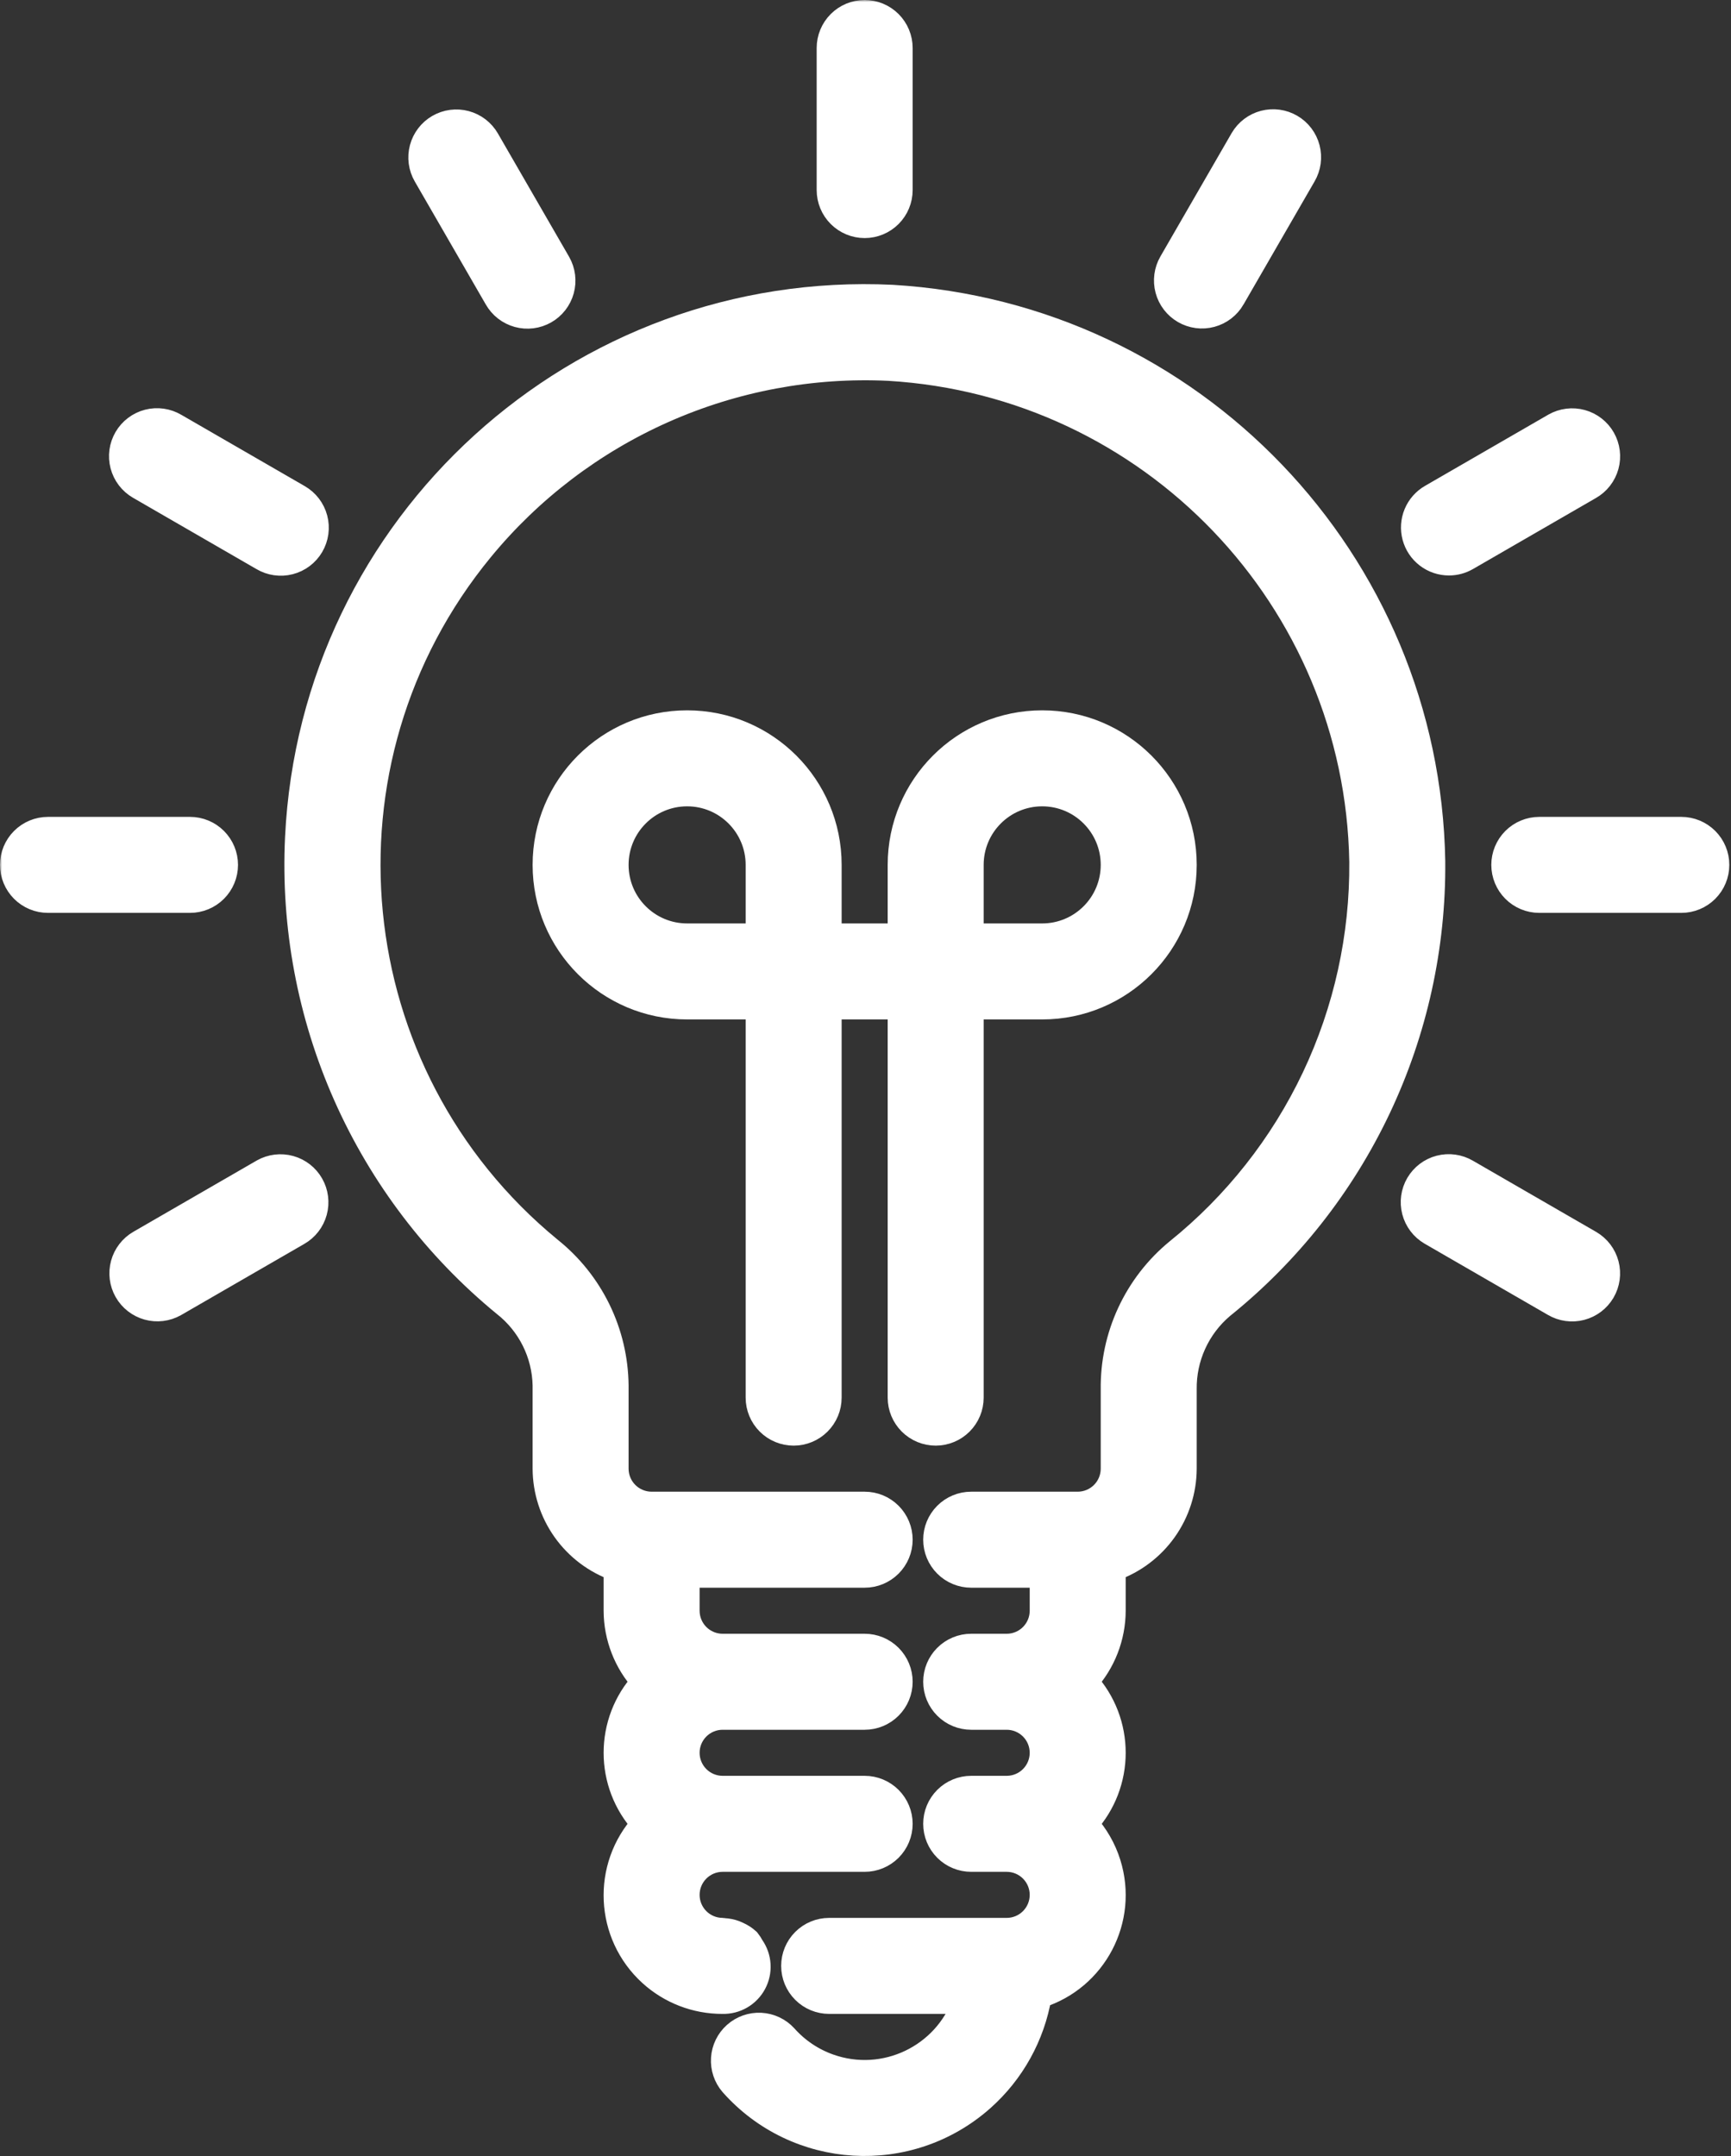
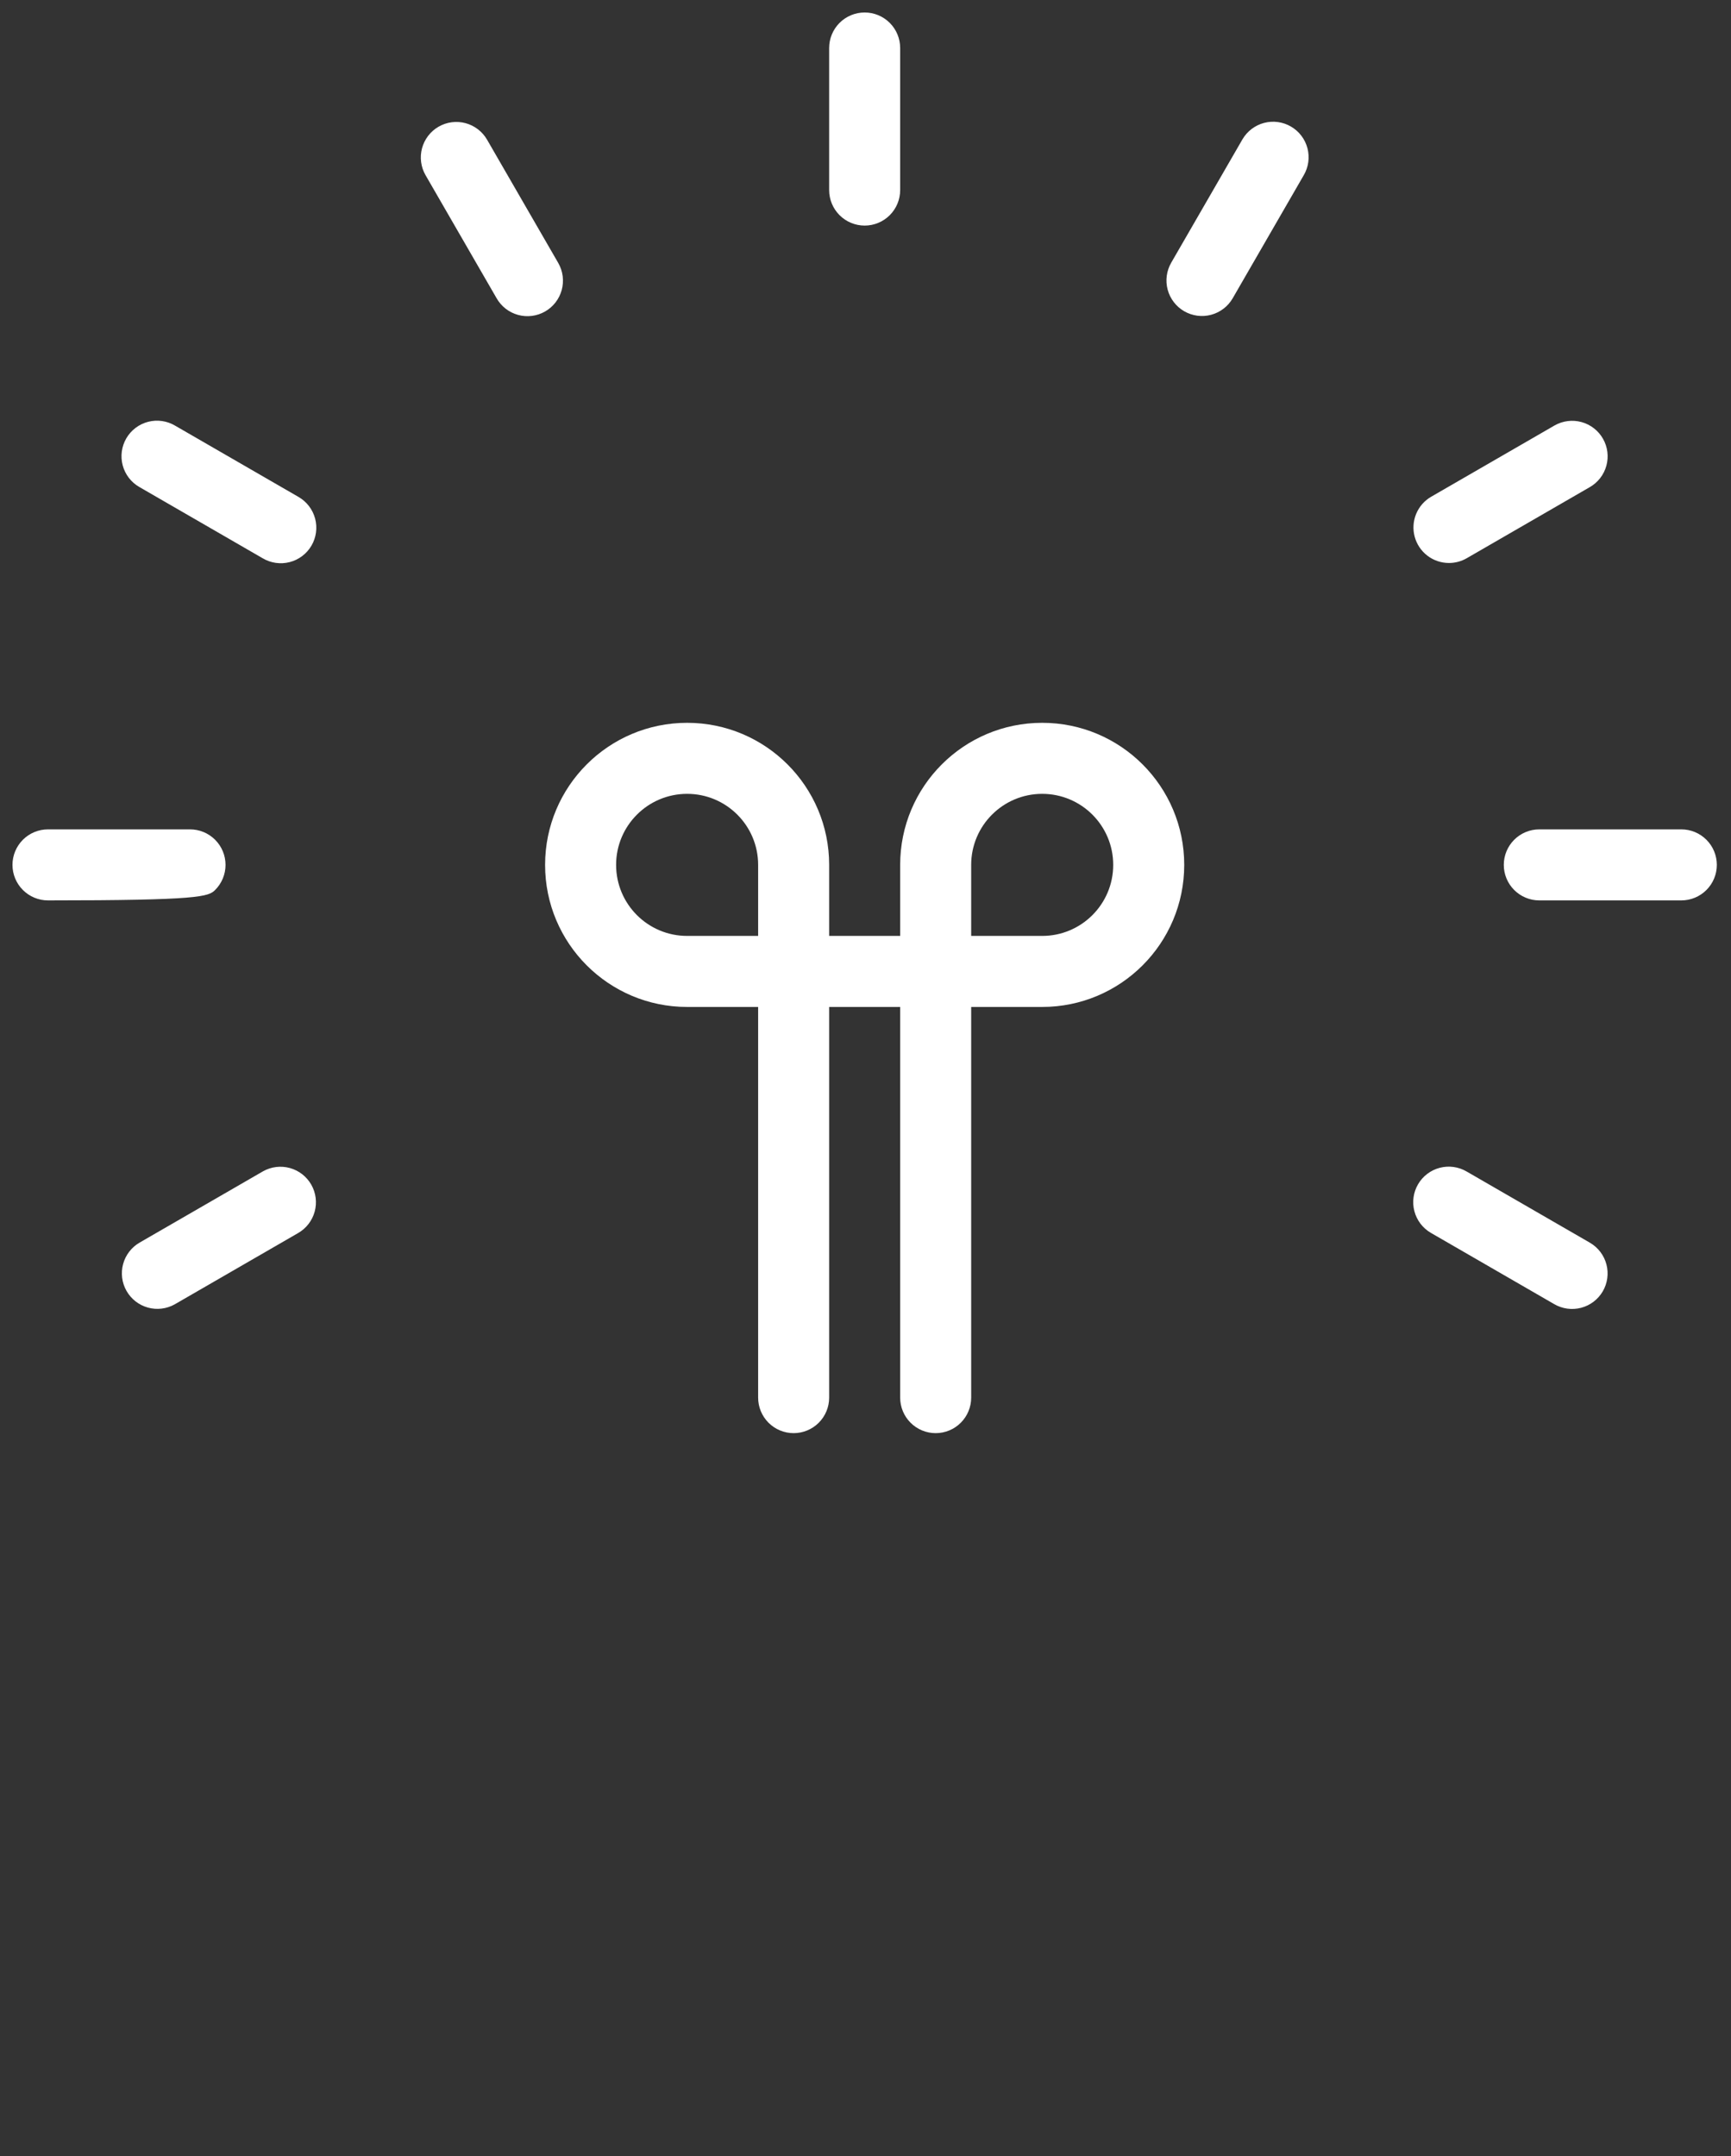
<svg xmlns="http://www.w3.org/2000/svg" width="416" height="518" viewBox="0 0 416 518" fill="none">
  <rect x="0" y="0" width="416" height="518" fill="#333333" stroke="none" />
  <mask id="path-1-outside-1_2140_2545" maskUnits="userSpaceOnUse" x="0" y="0" width="416" height="519" fill="black">
-     <rect fill="white" width="416" height="519" />
-     <path d="M207.798 54.2C210.061 54.2 212.231 53.3 213.832 51.7C215.432 50.1 216.331 47.929 216.331 45.666V11.533C216.331 9.27 215.432 7.1 213.832 5.499C212.231 3.899 210.061 3 207.798 3C205.535 3 203.364 3.899 201.764 5.499C200.164 7.1 199.265 9.27 199.265 11.533V45.666C199.265 47.929 200.164 50.1 201.764 51.7C203.364 53.3 205.535 54.2 207.798 54.2ZM102.276 42.099L119.342 71.65C119.896 72.624 120.637 73.48 121.521 74.168C122.406 74.856 123.417 75.363 124.498 75.66C125.578 75.957 126.707 76.038 127.819 75.899C128.931 75.76 130.004 75.404 130.978 74.85C131.953 74.296 132.808 73.556 133.496 72.671C134.184 71.787 134.691 70.775 134.988 69.695C135.285 68.614 135.367 67.486 135.228 66.374C135.089 65.262 134.732 64.188 134.178 63.214L134.122 63.116L117.055 33.565C116.495 32.595 115.749 31.744 114.86 31.062C113.971 30.38 112.956 29.879 111.874 29.59C110.791 29.299 109.662 29.226 108.551 29.372C107.44 29.518 106.369 29.882 105.398 30.442C104.428 31.003 103.577 31.749 102.895 32.638C102.213 33.527 101.713 34.542 101.423 35.624C101.133 36.707 101.059 37.836 101.205 38.947C101.352 40.058 101.715 41.129 102.276 42.099ZM33.468 116.999L33.566 117.055L63.117 134.122C64.084 134.698 65.155 135.077 66.27 135.237C67.384 135.398 68.519 135.336 69.609 135.055C70.699 134.775 71.723 134.282 72.622 133.604C73.521 132.926 74.277 132.077 74.846 131.106C75.415 130.135 75.787 129.061 75.939 127.946C76.091 126.83 76.021 125.696 75.733 124.607C75.445 123.519 74.945 122.499 74.261 121.605C73.576 120.711 72.722 119.961 71.747 119.399L71.649 119.342L42.098 102.276C41.131 101.7 40.06 101.321 38.945 101.16C37.831 101 36.696 101.062 35.606 101.342C34.516 101.622 33.492 102.116 32.593 102.794C31.694 103.471 30.938 104.32 30.369 105.291C29.8 106.263 29.428 107.337 29.276 108.452C29.124 109.567 29.194 110.702 29.482 111.79C29.77 112.878 30.27 113.899 30.954 114.793C31.639 115.687 32.493 116.436 33.468 116.999ZM54.2 207.798C54.2 205.535 53.3 203.364 51.7 201.764C50.1 200.164 47.929 199.265 45.666 199.265H11.533C9.27 199.265 7.1 200.164 5.499 201.764C3.899 203.364 3 205.535 3 207.798C3 210.061 3.899 212.231 5.499 213.832C7.1 215.432 9.27 216.331 11.533 216.331H45.666C47.929 216.331 50.1 215.432 51.7 213.832C53.3 212.231 54.2 210.061 54.2 207.798ZM63.216 281.416L63.117 281.474L33.566 298.54C31.611 299.665 30.181 301.518 29.588 303.694C28.995 305.87 29.288 308.193 30.403 310.153C31.517 312.114 33.363 313.554 35.536 314.158C37.709 314.762 40.032 314.482 41.999 313.378L42.098 313.32L71.649 296.253C73.604 295.129 75.034 293.276 75.627 291.1C76.219 288.924 75.927 286.601 74.812 284.64C73.698 282.68 71.852 281.24 69.679 280.636C67.506 280.031 65.183 280.312 63.216 281.416ZM382.129 298.598L382.03 298.54L352.479 281.474C350.527 280.329 348.2 280.007 346.01 280.577C343.82 281.148 341.946 282.566 340.801 284.518C339.656 286.47 339.334 288.797 339.905 290.987C340.476 293.177 341.893 295.051 343.846 296.196L343.945 296.253L373.495 313.32C375.448 314.465 377.775 314.787 379.965 314.216C382.155 313.645 384.028 312.228 385.173 310.276C386.318 308.323 386.64 305.996 386.069 303.806C385.499 301.616 384.081 299.743 382.129 298.598ZM404.062 199.265H369.93C367.666 199.265 365.496 200.164 363.896 201.764C362.295 203.364 361.396 205.535 361.396 207.798C361.396 210.061 362.295 212.231 363.896 213.832C365.496 215.432 367.666 216.331 369.93 216.331H404.062C406.326 216.331 408.496 215.432 410.096 213.832C411.697 212.231 412.596 210.061 412.596 207.798C412.596 205.535 411.697 203.364 410.096 201.764C408.496 200.164 406.326 199.265 404.062 199.265ZM348.221 135.265C349.719 135.265 351.19 134.871 352.488 134.122L382.038 117.055C383.012 116.501 383.868 115.761 384.556 114.876C385.244 113.992 385.751 112.981 386.048 111.9C386.345 110.819 386.427 109.691 386.288 108.579C386.149 107.467 385.792 106.393 385.238 105.419C384.684 104.445 383.944 103.59 383.059 102.902C382.175 102.213 381.163 101.706 380.083 101.409C379.002 101.112 377.874 101.031 376.762 101.17C375.65 101.309 374.576 101.665 373.602 102.219L373.504 102.276L343.953 119.342C342.326 120.282 341.055 121.731 340.336 123.467C339.618 125.203 339.492 127.127 339.978 128.941C340.464 130.756 341.536 132.359 343.026 133.502C344.516 134.646 346.342 135.265 348.221 135.265ZM284.586 74.776C285.557 75.338 286.629 75.703 287.741 75.849C288.853 75.996 289.983 75.923 291.067 75.632C292.15 75.342 293.166 74.841 294.055 74.158C294.945 73.475 295.691 72.624 296.251 71.652L296.252 71.65L313.319 42.099C314.464 40.147 314.786 37.82 314.215 35.63C313.644 33.44 312.227 31.567 310.275 30.422C308.322 29.277 305.995 28.954 303.805 29.525C301.615 30.096 299.742 31.514 298.597 33.466L298.539 33.565L281.473 63.116C280.34 65.075 280.031 67.404 280.615 69.591C281.199 71.777 282.627 73.643 284.586 74.776ZM224.864 344.33C227.128 344.33 229.298 343.431 230.898 341.83C232.499 340.23 233.398 338.06 233.398 335.797V241.931H250.464C269.315 241.931 284.597 226.649 284.597 207.798C284.597 188.947 269.315 173.665 250.464 173.665C231.613 173.665 216.331 188.947 216.331 207.798V224.864H199.265V207.798C199.265 188.947 183.983 173.665 165.132 173.665C146.281 173.665 130.999 188.947 130.999 207.798C130.999 226.649 146.281 241.931 165.132 241.931H182.198V335.797C182.198 338.06 183.097 340.23 184.697 341.83C186.298 343.431 188.468 344.33 190.731 344.33C192.995 344.33 195.165 343.431 196.765 341.83C198.366 340.23 199.265 338.06 199.265 335.797V241.931H216.331V335.797C216.331 338.06 217.23 340.23 218.83 341.83C220.431 343.431 222.601 344.33 224.864 344.33ZM233.398 207.798C233.398 198.372 241.038 190.731 250.464 190.731C259.89 190.731 267.531 198.372 267.531 207.798C267.531 217.224 259.89 224.864 250.464 224.864H233.398V207.798ZM182.198 224.864H165.132C155.706 224.864 148.065 217.224 148.065 207.798C148.065 198.372 155.706 190.731 165.132 190.731C174.558 190.731 182.198 198.372 182.198 207.798V224.864Z" />
    <path d="M214.428 71.428C139.111 67.81 75.12 125.933 71.502 201.251C70.48 222.519 74.447 243.732 83.085 263.194C91.724 282.656 104.795 299.828 121.254 313.337C124.224 315.663 126.639 318.622 128.325 321.997C130.01 325.372 130.924 329.08 130.999 332.853V352.863C131.021 358.139 132.672 363.279 135.727 367.58C138.782 371.882 143.091 375.134 148.065 376.893V386.996C148.087 393.314 150.46 399.398 154.721 404.062C145.847 413.709 145.847 428.549 154.721 438.195C145.234 448.595 145.975 464.717 156.374 474.204C161.099 478.513 167.27 480.889 173.665 480.862C175.208 480.902 176.731 480.512 178.065 479.737C179.399 478.961 180.491 477.829 181.219 476.468C181.947 475.107 182.282 473.571 182.187 472.031C182.091 470.49 181.569 469.007 180.679 467.746C180.409 467.224 180.089 466.73 179.723 466.27C179.022 465.628 178.221 465.103 177.351 464.717C177.107 464.594 176.856 464.483 176.6 464.384C175.737 464.069 174.83 463.888 173.912 463.846C173.827 463.846 173.75 463.795 173.665 463.795C171.402 463.795 169.231 462.896 167.631 461.296C166.031 459.696 165.132 457.525 165.132 455.262C165.132 452.999 166.031 450.828 167.631 449.228C169.231 447.628 171.402 446.729 173.665 446.729H207.798C210.061 446.729 212.231 445.83 213.832 444.229C215.432 442.629 216.331 440.459 216.331 438.195C216.331 435.932 215.432 433.762 213.832 432.162C212.231 430.561 210.061 429.662 207.798 429.662H173.665C171.402 429.662 169.231 428.763 167.631 427.163C166.031 425.563 165.132 423.392 165.132 421.129C165.132 418.866 166.031 416.695 167.631 415.095C169.231 413.495 171.402 412.596 173.665 412.596H207.798C210.061 412.596 212.231 411.697 213.832 410.096C215.432 408.496 216.331 406.326 216.331 404.062C216.331 401.799 215.432 399.629 213.832 398.029C212.231 396.428 210.061 395.529 207.798 395.529H173.665C171.402 395.529 169.231 394.63 167.631 393.03C166.031 391.43 165.132 389.259 165.132 386.996V378.463H207.798C210.061 378.463 212.231 377.564 213.832 375.963C215.432 374.363 216.331 372.193 216.331 369.929C216.331 367.666 215.432 365.496 213.832 363.896C212.231 362.295 210.061 361.396 207.798 361.396H156.598C154.335 361.396 152.165 360.497 150.564 358.897C148.964 357.297 148.065 355.126 148.065 352.863V332.853C147.996 326.552 146.524 320.346 143.757 314.685C140.989 309.025 136.995 304.052 132.065 300.128C81.092 258.236 73.731 182.953 115.623 131.98C127.441 117.6 142.456 106.181 159.469 98.632C176.483 91.084 195.026 87.615 213.618 88.503C276.664 92.254 326.188 143.923 327.263 207.073C327.414 225.001 323.505 242.73 315.827 258.932C308.15 275.133 296.904 289.387 282.933 300.622C278.041 304.652 274.117 309.73 271.451 315.479C268.785 321.229 267.445 327.505 267.531 333.842V352.863C267.531 355.126 266.632 357.297 265.031 358.897C263.431 360.497 261.26 361.396 258.997 361.396H233.398C231.134 361.396 228.964 362.295 227.364 363.896C225.763 365.496 224.864 367.666 224.864 369.929C224.864 372.193 225.763 374.363 227.364 375.963C228.964 377.564 231.134 378.463 233.398 378.463H250.464V386.996C250.464 389.259 249.565 391.43 247.965 393.03C246.364 394.63 244.194 395.529 241.931 395.529H233.398C231.134 395.529 228.964 396.428 227.364 398.029C225.763 399.629 224.864 401.799 224.864 404.062C224.864 406.326 225.763 408.496 227.364 410.096C228.964 411.697 231.134 412.596 233.398 412.596H241.931C244.194 412.596 246.364 413.495 247.965 415.095C249.565 416.695 250.464 418.866 250.464 421.129C250.464 423.392 249.565 425.563 247.965 427.163C246.364 428.763 244.194 429.662 241.931 429.662H233.398C231.134 429.662 228.964 430.561 227.364 432.162C225.763 433.762 224.864 435.932 224.864 438.195C224.864 440.459 225.763 442.629 227.364 444.229C228.964 445.83 231.134 446.729 233.398 446.729H241.931C244.194 446.729 246.364 447.628 247.965 449.228C249.565 450.828 250.464 452.999 250.464 455.262C250.464 457.525 249.565 459.696 247.965 461.296C246.364 462.896 244.194 463.795 241.931 463.795H199.265C197.001 463.795 194.831 464.694 193.231 466.294C191.63 467.895 190.731 470.065 190.731 472.328C190.731 474.592 191.63 476.762 193.231 478.362C194.831 479.963 197.001 480.862 199.265 480.862H231.938C227.227 494.192 212.601 501.178 199.271 496.467C195.19 495.024 191.542 492.571 188.666 489.335C187.15 487.687 185.047 486.701 182.81 486.589C180.573 486.477 178.382 487.249 176.709 488.739C175.036 490.228 174.016 492.315 173.868 494.549C173.72 496.784 174.456 498.988 175.918 500.684C191.524 518.27 218.431 519.876 236.017 504.271C243.281 497.825 248.123 489.089 249.739 479.513C263.103 475.336 270.55 461.117 266.374 447.753C265.265 444.202 263.387 440.939 260.875 438.195C269.749 428.549 269.749 413.709 260.875 404.062C265.136 399.398 267.508 393.314 267.531 386.996V376.893C272.505 375.134 276.814 371.882 279.869 367.58C282.924 363.279 284.575 358.139 284.597 352.863V333.842C284.541 330.056 285.323 326.304 286.889 322.857C288.454 319.409 290.763 316.35 293.651 313.9C309.627 301.057 322.486 284.762 331.263 266.238C340.04 247.714 344.508 227.442 344.33 206.945C343.097 134.766 286.489 75.713 214.428 71.428Z" />
  </mask>
-   <path d="M207.798 54.2C210.061 54.2 212.231 53.3 213.832 51.7C215.432 50.1 216.331 47.929 216.331 45.666V11.533C216.331 9.27 215.432 7.1 213.832 5.499C212.231 3.899 210.061 3 207.798 3C205.535 3 203.364 3.899 201.764 5.499C200.164 7.1 199.265 9.27 199.265 11.533V45.666C199.265 47.929 200.164 50.1 201.764 51.7C203.364 53.3 205.535 54.2 207.798 54.2ZM102.276 42.099L119.342 71.65C119.896 72.624 120.637 73.48 121.521 74.168C122.406 74.856 123.417 75.363 124.498 75.66C125.578 75.957 126.707 76.038 127.819 75.899C128.931 75.76 130.004 75.404 130.978 74.85C131.953 74.296 132.808 73.556 133.496 72.671C134.184 71.787 134.691 70.775 134.988 69.695C135.285 68.614 135.367 67.486 135.228 66.374C135.089 65.262 134.732 64.188 134.178 63.214L134.122 63.116L117.055 33.565C116.495 32.595 115.749 31.744 114.86 31.062C113.971 30.38 112.956 29.879 111.874 29.59C110.791 29.299 109.662 29.226 108.551 29.372C107.44 29.518 106.369 29.882 105.398 30.442C104.428 31.003 103.577 31.749 102.895 32.638C102.213 33.527 101.713 34.542 101.423 35.624C101.133 36.707 101.059 37.836 101.205 38.947C101.352 40.058 101.715 41.129 102.276 42.099ZM33.468 116.999L33.566 117.055L63.117 134.122C64.084 134.698 65.155 135.077 66.27 135.237C67.384 135.398 68.519 135.336 69.609 135.055C70.699 134.775 71.723 134.282 72.622 133.604C73.521 132.926 74.277 132.077 74.846 131.106C75.415 130.135 75.787 129.061 75.939 127.946C76.091 126.83 76.021 125.696 75.733 124.607C75.445 123.519 74.945 122.499 74.261 121.605C73.576 120.711 72.722 119.961 71.747 119.399L71.649 119.342L42.098 102.276C41.131 101.7 40.06 101.321 38.945 101.16C37.831 101 36.696 101.062 35.606 101.342C34.516 101.622 33.492 102.116 32.593 102.794C31.694 103.471 30.938 104.32 30.369 105.291C29.8 106.263 29.428 107.337 29.276 108.452C29.124 109.567 29.194 110.702 29.482 111.79C29.77 112.878 30.27 113.899 30.954 114.793C31.639 115.687 32.493 116.436 33.468 116.999ZM54.2 207.798C54.2 205.535 53.3 203.364 51.7 201.764C50.1 200.164 47.929 199.265 45.666 199.265H11.533C9.27 199.265 7.1 200.164 5.499 201.764C3.899 203.364 3 205.535 3 207.798C3 210.061 3.899 212.231 5.499 213.832C7.1 215.432 9.27 216.331 11.533 216.331H45.666C47.929 216.331 50.1 215.432 51.7 213.832C53.3 212.231 54.2 210.061 54.2 207.798ZM63.216 281.416L63.117 281.474L33.566 298.54C31.611 299.665 30.181 301.518 29.588 303.694C28.995 305.87 29.288 308.193 30.403 310.153C31.517 312.114 33.363 313.554 35.536 314.158C37.709 314.762 40.032 314.482 41.999 313.378L42.098 313.32L71.649 296.253C73.604 295.129 75.034 293.276 75.627 291.1C76.219 288.924 75.927 286.601 74.812 284.64C73.698 282.68 71.852 281.24 69.679 280.636C67.506 280.031 65.183 280.312 63.216 281.416ZM382.129 298.598L382.03 298.54L352.479 281.474C350.527 280.329 348.2 280.007 346.01 280.577C343.82 281.148 341.946 282.566 340.801 284.518C339.656 286.47 339.334 288.797 339.905 290.987C340.476 293.177 341.893 295.051 343.846 296.196L343.945 296.253L373.495 313.32C375.448 314.465 377.775 314.787 379.965 314.216C382.155 313.645 384.028 312.228 385.173 310.276C386.318 308.323 386.64 305.996 386.069 303.806C385.499 301.616 384.081 299.743 382.129 298.598ZM404.062 199.265H369.93C367.666 199.265 365.496 200.164 363.896 201.764C362.295 203.364 361.396 205.535 361.396 207.798C361.396 210.061 362.295 212.231 363.896 213.832C365.496 215.432 367.666 216.331 369.93 216.331H404.062C406.326 216.331 408.496 215.432 410.096 213.832C411.697 212.231 412.596 210.061 412.596 207.798C412.596 205.535 411.697 203.364 410.096 201.764C408.496 200.164 406.326 199.265 404.062 199.265ZM348.221 135.265C349.719 135.265 351.19 134.871 352.488 134.122L382.038 117.055C383.012 116.501 383.868 115.761 384.556 114.876C385.244 113.992 385.751 112.981 386.048 111.9C386.345 110.819 386.427 109.691 386.288 108.579C386.149 107.467 385.792 106.393 385.238 105.419C384.684 104.445 383.944 103.59 383.059 102.902C382.175 102.213 381.163 101.706 380.083 101.409C379.002 101.112 377.874 101.031 376.762 101.17C375.65 101.309 374.576 101.665 373.602 102.219L373.504 102.276L343.953 119.342C342.326 120.282 341.055 121.731 340.336 123.467C339.618 125.203 339.492 127.127 339.978 128.941C340.464 130.756 341.536 132.359 343.026 133.502C344.516 134.646 346.342 135.265 348.221 135.265ZM284.586 74.776C285.557 75.338 286.629 75.703 287.741 75.849C288.853 75.996 289.983 75.923 291.067 75.632C292.15 75.342 293.166 74.841 294.055 74.158C294.945 73.475 295.691 72.624 296.251 71.652L296.252 71.65L313.319 42.099C314.464 40.147 314.786 37.82 314.215 35.63C313.644 33.44 312.227 31.567 310.275 30.422C308.322 29.277 305.995 28.954 303.805 29.525C301.615 30.096 299.742 31.514 298.597 33.466L298.539 33.565L281.473 63.116C280.34 65.075 280.031 67.404 280.615 69.591C281.199 71.777 282.627 73.643 284.586 74.776ZM224.864 344.33C227.128 344.33 229.298 343.431 230.898 341.83C232.499 340.23 233.398 338.06 233.398 335.797V241.931H250.464C269.315 241.931 284.597 226.649 284.597 207.798C284.597 188.947 269.315 173.665 250.464 173.665C231.613 173.665 216.331 188.947 216.331 207.798V224.864H199.265V207.798C199.265 188.947 183.983 173.665 165.132 173.665C146.281 173.665 130.999 188.947 130.999 207.798C130.999 226.649 146.281 241.931 165.132 241.931H182.198V335.797C182.198 338.06 183.097 340.23 184.697 341.83C186.298 343.431 188.468 344.33 190.731 344.33C192.995 344.33 195.165 343.431 196.765 341.83C198.366 340.23 199.265 338.06 199.265 335.797V241.931H216.331V335.797C216.331 338.06 217.23 340.23 218.83 341.83C220.431 343.431 222.601 344.33 224.864 344.33ZM233.398 207.798C233.398 198.372 241.038 190.731 250.464 190.731C259.89 190.731 267.531 198.372 267.531 207.798C267.531 217.224 259.89 224.864 250.464 224.864H233.398V207.798ZM182.198 224.864H165.132C155.706 224.864 148.065 217.224 148.065 207.798C148.065 198.372 155.706 190.731 165.132 190.731C174.558 190.731 182.198 198.372 182.198 207.798V224.864Z" fill="white" />
-   <path d="M214.428 71.428C139.111 67.81 75.12 125.933 71.502 201.251C70.48 222.519 74.447 243.732 83.085 263.194C91.724 282.656 104.795 299.828 121.254 313.337C124.224 315.663 126.639 318.622 128.325 321.997C130.01 325.372 130.924 329.08 130.999 332.853V352.863C131.021 358.139 132.672 363.279 135.727 367.58C138.782 371.882 143.091 375.134 148.065 376.893V386.996C148.087 393.314 150.46 399.398 154.721 404.062C145.847 413.709 145.847 428.549 154.721 438.195C145.234 448.595 145.975 464.717 156.374 474.204C161.099 478.513 167.27 480.889 173.665 480.862C175.208 480.902 176.731 480.512 178.065 479.737C179.399 478.961 180.491 477.829 181.219 476.468C181.947 475.107 182.282 473.571 182.187 472.031C182.091 470.49 181.569 469.007 180.679 467.746C180.409 467.224 180.089 466.73 179.723 466.27C179.022 465.628 178.221 465.103 177.351 464.717C177.107 464.594 176.856 464.483 176.6 464.384C175.737 464.069 174.83 463.888 173.912 463.846C173.827 463.846 173.75 463.795 173.665 463.795C171.402 463.795 169.231 462.896 167.631 461.296C166.031 459.696 165.132 457.525 165.132 455.262C165.132 452.999 166.031 450.828 167.631 449.228C169.231 447.628 171.402 446.729 173.665 446.729H207.798C210.061 446.729 212.231 445.83 213.832 444.229C215.432 442.629 216.331 440.459 216.331 438.195C216.331 435.932 215.432 433.762 213.832 432.162C212.231 430.561 210.061 429.662 207.798 429.662H173.665C171.402 429.662 169.231 428.763 167.631 427.163C166.031 425.563 165.132 423.392 165.132 421.129C165.132 418.866 166.031 416.695 167.631 415.095C169.231 413.495 171.402 412.596 173.665 412.596H207.798C210.061 412.596 212.231 411.697 213.832 410.096C215.432 408.496 216.331 406.326 216.331 404.062C216.331 401.799 215.432 399.629 213.832 398.029C212.231 396.428 210.061 395.529 207.798 395.529H173.665C171.402 395.529 169.231 394.63 167.631 393.03C166.031 391.43 165.132 389.259 165.132 386.996V378.463H207.798C210.061 378.463 212.231 377.564 213.832 375.963C215.432 374.363 216.331 372.193 216.331 369.929C216.331 367.666 215.432 365.496 213.832 363.896C212.231 362.295 210.061 361.396 207.798 361.396H156.598C154.335 361.396 152.165 360.497 150.564 358.897C148.964 357.297 148.065 355.126 148.065 352.863V332.853C147.996 326.552 146.524 320.346 143.757 314.685C140.989 309.025 136.995 304.052 132.065 300.128C81.092 258.236 73.731 182.953 115.623 131.98C127.441 117.6 142.456 106.181 159.469 98.632C176.483 91.084 195.026 87.615 213.618 88.503C276.664 92.254 326.188 143.923 327.263 207.073C327.414 225.001 323.505 242.73 315.827 258.932C308.15 275.133 296.904 289.387 282.933 300.622C278.041 304.652 274.117 309.73 271.451 315.479C268.785 321.229 267.445 327.505 267.531 333.842V352.863C267.531 355.126 266.632 357.297 265.031 358.897C263.431 360.497 261.26 361.396 258.997 361.396H233.398C231.134 361.396 228.964 362.295 227.364 363.896C225.763 365.496 224.864 367.666 224.864 369.929C224.864 372.193 225.763 374.363 227.364 375.963C228.964 377.564 231.134 378.463 233.398 378.463H250.464V386.996C250.464 389.259 249.565 391.43 247.965 393.03C246.364 394.63 244.194 395.529 241.931 395.529H233.398C231.134 395.529 228.964 396.428 227.364 398.029C225.763 399.629 224.864 401.799 224.864 404.062C224.864 406.326 225.763 408.496 227.364 410.096C228.964 411.697 231.134 412.596 233.398 412.596H241.931C244.194 412.596 246.364 413.495 247.965 415.095C249.565 416.695 250.464 418.866 250.464 421.129C250.464 423.392 249.565 425.563 247.965 427.163C246.364 428.763 244.194 429.662 241.931 429.662H233.398C231.134 429.662 228.964 430.561 227.364 432.162C225.763 433.762 224.864 435.932 224.864 438.195C224.864 440.459 225.763 442.629 227.364 444.229C228.964 445.83 231.134 446.729 233.398 446.729H241.931C244.194 446.729 246.364 447.628 247.965 449.228C249.565 450.828 250.464 452.999 250.464 455.262C250.464 457.525 249.565 459.696 247.965 461.296C246.364 462.896 244.194 463.795 241.931 463.795H199.265C197.001 463.795 194.831 464.694 193.231 466.294C191.63 467.895 190.731 470.065 190.731 472.328C190.731 474.592 191.63 476.762 193.231 478.362C194.831 479.963 197.001 480.862 199.265 480.862H231.938C227.227 494.192 212.601 501.178 199.271 496.467C195.19 495.024 191.542 492.571 188.666 489.335C187.15 487.687 185.047 486.701 182.81 486.589C180.573 486.477 178.382 487.249 176.709 488.739C175.036 490.228 174.016 492.315 173.868 494.549C173.72 496.784 174.456 498.988 175.918 500.684C191.524 518.27 218.431 519.876 236.017 504.271C243.281 497.825 248.123 489.089 249.739 479.513C263.103 475.336 270.55 461.117 266.374 447.753C265.265 444.202 263.387 440.939 260.875 438.195C269.749 428.549 269.749 413.709 260.875 404.062C265.136 399.398 267.508 393.314 267.531 386.996V376.893C272.505 375.134 276.814 371.882 279.869 367.58C282.924 363.279 284.575 358.139 284.597 352.863V333.842C284.541 330.056 285.323 326.304 286.889 322.857C288.454 319.409 290.763 316.35 293.651 313.9C309.627 301.057 322.486 284.762 331.263 266.238C340.04 247.714 344.508 227.442 344.33 206.945C343.097 134.766 286.489 75.713 214.428 71.428Z" fill="white" />
+   <path d="M207.798 54.2C210.061 54.2 212.231 53.3 213.832 51.7C215.432 50.1 216.331 47.929 216.331 45.666V11.533C216.331 9.27 215.432 7.1 213.832 5.499C212.231 3.899 210.061 3 207.798 3C205.535 3 203.364 3.899 201.764 5.499C200.164 7.1 199.265 9.27 199.265 11.533V45.666C199.265 47.929 200.164 50.1 201.764 51.7C203.364 53.3 205.535 54.2 207.798 54.2ZM102.276 42.099L119.342 71.65C119.896 72.624 120.637 73.48 121.521 74.168C122.406 74.856 123.417 75.363 124.498 75.66C125.578 75.957 126.707 76.038 127.819 75.899C128.931 75.76 130.004 75.404 130.978 74.85C131.953 74.296 132.808 73.556 133.496 72.671C134.184 71.787 134.691 70.775 134.988 69.695C135.285 68.614 135.367 67.486 135.228 66.374C135.089 65.262 134.732 64.188 134.178 63.214L134.122 63.116L117.055 33.565C116.495 32.595 115.749 31.744 114.86 31.062C113.971 30.38 112.956 29.879 111.874 29.59C110.791 29.299 109.662 29.226 108.551 29.372C107.44 29.518 106.369 29.882 105.398 30.442C104.428 31.003 103.577 31.749 102.895 32.638C102.213 33.527 101.713 34.542 101.423 35.624C101.133 36.707 101.059 37.836 101.205 38.947C101.352 40.058 101.715 41.129 102.276 42.099ZM33.468 116.999L33.566 117.055L63.117 134.122C64.084 134.698 65.155 135.077 66.27 135.237C67.384 135.398 68.519 135.336 69.609 135.055C70.699 134.775 71.723 134.282 72.622 133.604C73.521 132.926 74.277 132.077 74.846 131.106C75.415 130.135 75.787 129.061 75.939 127.946C76.091 126.83 76.021 125.696 75.733 124.607C75.445 123.519 74.945 122.499 74.261 121.605C73.576 120.711 72.722 119.961 71.747 119.399L71.649 119.342L42.098 102.276C41.131 101.7 40.06 101.321 38.945 101.16C37.831 101 36.696 101.062 35.606 101.342C34.516 101.622 33.492 102.116 32.593 102.794C31.694 103.471 30.938 104.32 30.369 105.291C29.8 106.263 29.428 107.337 29.276 108.452C29.124 109.567 29.194 110.702 29.482 111.79C29.77 112.878 30.27 113.899 30.954 114.793C31.639 115.687 32.493 116.436 33.468 116.999ZM54.2 207.798C54.2 205.535 53.3 203.364 51.7 201.764C50.1 200.164 47.929 199.265 45.666 199.265H11.533C9.27 199.265 7.1 200.164 5.499 201.764C3.899 203.364 3 205.535 3 207.798C3 210.061 3.899 212.231 5.499 213.832C7.1 215.432 9.27 216.331 11.533 216.331C47.929 216.331 50.1 215.432 51.7 213.832C53.3 212.231 54.2 210.061 54.2 207.798ZM63.216 281.416L63.117 281.474L33.566 298.54C31.611 299.665 30.181 301.518 29.588 303.694C28.995 305.87 29.288 308.193 30.403 310.153C31.517 312.114 33.363 313.554 35.536 314.158C37.709 314.762 40.032 314.482 41.999 313.378L42.098 313.32L71.649 296.253C73.604 295.129 75.034 293.276 75.627 291.1C76.219 288.924 75.927 286.601 74.812 284.64C73.698 282.68 71.852 281.24 69.679 280.636C67.506 280.031 65.183 280.312 63.216 281.416ZM382.129 298.598L382.03 298.54L352.479 281.474C350.527 280.329 348.2 280.007 346.01 280.577C343.82 281.148 341.946 282.566 340.801 284.518C339.656 286.47 339.334 288.797 339.905 290.987C340.476 293.177 341.893 295.051 343.846 296.196L343.945 296.253L373.495 313.32C375.448 314.465 377.775 314.787 379.965 314.216C382.155 313.645 384.028 312.228 385.173 310.276C386.318 308.323 386.64 305.996 386.069 303.806C385.499 301.616 384.081 299.743 382.129 298.598ZM404.062 199.265H369.93C367.666 199.265 365.496 200.164 363.896 201.764C362.295 203.364 361.396 205.535 361.396 207.798C361.396 210.061 362.295 212.231 363.896 213.832C365.496 215.432 367.666 216.331 369.93 216.331H404.062C406.326 216.331 408.496 215.432 410.096 213.832C411.697 212.231 412.596 210.061 412.596 207.798C412.596 205.535 411.697 203.364 410.096 201.764C408.496 200.164 406.326 199.265 404.062 199.265ZM348.221 135.265C349.719 135.265 351.19 134.871 352.488 134.122L382.038 117.055C383.012 116.501 383.868 115.761 384.556 114.876C385.244 113.992 385.751 112.981 386.048 111.9C386.345 110.819 386.427 109.691 386.288 108.579C386.149 107.467 385.792 106.393 385.238 105.419C384.684 104.445 383.944 103.59 383.059 102.902C382.175 102.213 381.163 101.706 380.083 101.409C379.002 101.112 377.874 101.031 376.762 101.17C375.65 101.309 374.576 101.665 373.602 102.219L373.504 102.276L343.953 119.342C342.326 120.282 341.055 121.731 340.336 123.467C339.618 125.203 339.492 127.127 339.978 128.941C340.464 130.756 341.536 132.359 343.026 133.502C344.516 134.646 346.342 135.265 348.221 135.265ZM284.586 74.776C285.557 75.338 286.629 75.703 287.741 75.849C288.853 75.996 289.983 75.923 291.067 75.632C292.15 75.342 293.166 74.841 294.055 74.158C294.945 73.475 295.691 72.624 296.251 71.652L296.252 71.65L313.319 42.099C314.464 40.147 314.786 37.82 314.215 35.63C313.644 33.44 312.227 31.567 310.275 30.422C308.322 29.277 305.995 28.954 303.805 29.525C301.615 30.096 299.742 31.514 298.597 33.466L298.539 33.565L281.473 63.116C280.34 65.075 280.031 67.404 280.615 69.591C281.199 71.777 282.627 73.643 284.586 74.776ZM224.864 344.33C227.128 344.33 229.298 343.431 230.898 341.83C232.499 340.23 233.398 338.06 233.398 335.797V241.931H250.464C269.315 241.931 284.597 226.649 284.597 207.798C284.597 188.947 269.315 173.665 250.464 173.665C231.613 173.665 216.331 188.947 216.331 207.798V224.864H199.265V207.798C199.265 188.947 183.983 173.665 165.132 173.665C146.281 173.665 130.999 188.947 130.999 207.798C130.999 226.649 146.281 241.931 165.132 241.931H182.198V335.797C182.198 338.06 183.097 340.23 184.697 341.83C186.298 343.431 188.468 344.33 190.731 344.33C192.995 344.33 195.165 343.431 196.765 341.83C198.366 340.23 199.265 338.06 199.265 335.797V241.931H216.331V335.797C216.331 338.06 217.23 340.23 218.83 341.83C220.431 343.431 222.601 344.33 224.864 344.33ZM233.398 207.798C233.398 198.372 241.038 190.731 250.464 190.731C259.89 190.731 267.531 198.372 267.531 207.798C267.531 217.224 259.89 224.864 250.464 224.864H233.398V207.798ZM182.198 224.864H165.132C155.706 224.864 148.065 217.224 148.065 207.798C148.065 198.372 155.706 190.731 165.132 190.731C174.558 190.731 182.198 198.372 182.198 207.798V224.864Z" fill="white" />
  <path d="M207.798 54.2C210.061 54.2 212.231 53.3 213.832 51.7C215.432 50.1 216.331 47.929 216.331 45.666V11.533C216.331 9.27 215.432 7.1 213.832 5.499C212.231 3.899 210.061 3 207.798 3C205.535 3 203.364 3.899 201.764 5.499C200.164 7.1 199.265 9.27 199.265 11.533V45.666C199.265 47.929 200.164 50.1 201.764 51.7C203.364 53.3 205.535 54.2 207.798 54.2ZM102.276 42.099L119.342 71.65C119.896 72.624 120.637 73.48 121.521 74.168C122.406 74.856 123.417 75.363 124.498 75.66C125.578 75.957 126.707 76.038 127.819 75.899C128.931 75.76 130.004 75.404 130.978 74.85C131.953 74.296 132.808 73.556 133.496 72.671C134.184 71.787 134.691 70.775 134.988 69.695C135.285 68.614 135.367 67.486 135.228 66.374C135.089 65.262 134.732 64.188 134.178 63.214L134.122 63.116L117.055 33.565C116.495 32.595 115.749 31.744 114.86 31.062C113.971 30.38 112.956 29.879 111.874 29.59C110.791 29.299 109.662 29.226 108.551 29.372C107.44 29.518 106.369 29.882 105.398 30.442C104.428 31.003 103.577 31.749 102.895 32.638C102.213 33.527 101.713 34.542 101.423 35.624C101.133 36.707 101.059 37.836 101.205 38.947C101.352 40.058 101.715 41.129 102.276 42.099ZM33.468 116.999L33.566 117.055L63.117 134.122C64.084 134.698 65.155 135.077 66.27 135.237C67.384 135.398 68.519 135.336 69.609 135.055C70.699 134.775 71.723 134.282 72.622 133.604C73.521 132.926 74.277 132.077 74.846 131.106C75.415 130.135 75.787 129.061 75.939 127.946C76.091 126.83 76.021 125.696 75.733 124.607C75.445 123.519 74.945 122.499 74.261 121.605C73.576 120.711 72.722 119.961 71.747 119.399L71.649 119.342L42.098 102.276C41.131 101.7 40.06 101.321 38.945 101.16C37.831 101 36.696 101.062 35.606 101.342C34.516 101.622 33.492 102.116 32.593 102.794C31.694 103.471 30.938 104.32 30.369 105.291C29.8 106.263 29.428 107.337 29.276 108.452C29.124 109.567 29.194 110.702 29.482 111.79C29.77 112.878 30.27 113.899 30.954 114.793C31.639 115.687 32.493 116.436 33.468 116.999ZM54.2 207.798C54.2 205.535 53.3 203.364 51.7 201.764C50.1 200.164 47.929 199.265 45.666 199.265H11.533C9.27 199.265 7.1 200.164 5.499 201.764C3.899 203.364 3 205.535 3 207.798C3 210.061 3.899 212.231 5.499 213.832C7.1 215.432 9.27 216.331 11.533 216.331H45.666C47.929 216.331 50.1 215.432 51.7 213.832C53.3 212.231 54.2 210.061 54.2 207.798ZM63.216 281.416L63.117 281.474L33.566 298.54C31.611 299.665 30.181 301.518 29.588 303.694C28.995 305.87 29.288 308.193 30.403 310.153C31.517 312.114 33.363 313.554 35.536 314.158C37.709 314.762 40.032 314.482 41.999 313.378L42.098 313.32L71.649 296.253C73.604 295.129 75.034 293.276 75.627 291.1C76.219 288.924 75.927 286.601 74.812 284.64C73.698 282.68 71.852 281.24 69.679 280.636C67.506 280.031 65.183 280.312 63.216 281.416ZM382.129 298.598L382.03 298.54L352.479 281.474C350.527 280.329 348.2 280.007 346.01 280.577C343.82 281.148 341.946 282.566 340.801 284.518C339.656 286.47 339.334 288.797 339.905 290.987C340.476 293.177 341.893 295.051 343.846 296.196L343.945 296.253L373.495 313.32C375.448 314.465 377.775 314.787 379.965 314.216C382.155 313.645 384.028 312.228 385.173 310.276C386.318 308.323 386.64 305.996 386.069 303.806C385.499 301.616 384.081 299.743 382.129 298.598ZM404.062 199.265H369.93C367.666 199.265 365.496 200.164 363.896 201.764C362.295 203.364 361.396 205.535 361.396 207.798C361.396 210.061 362.295 212.231 363.896 213.832C365.496 215.432 367.666 216.331 369.93 216.331H404.062C406.326 216.331 408.496 215.432 410.096 213.832C411.697 212.231 412.596 210.061 412.596 207.798C412.596 205.535 411.697 203.364 410.096 201.764C408.496 200.164 406.326 199.265 404.062 199.265ZM348.221 135.265C349.719 135.265 351.19 134.871 352.488 134.122L382.038 117.055C383.012 116.501 383.868 115.761 384.556 114.876C385.244 113.992 385.751 112.981 386.048 111.9C386.345 110.819 386.427 109.691 386.288 108.579C386.149 107.467 385.792 106.393 385.238 105.419C384.684 104.445 383.944 103.59 383.059 102.902C382.175 102.213 381.163 101.706 380.083 101.409C379.002 101.112 377.874 101.031 376.762 101.17C375.65 101.309 374.576 101.665 373.602 102.219L373.504 102.276L343.953 119.342C342.326 120.282 341.055 121.731 340.336 123.467C339.618 125.203 339.492 127.127 339.978 128.941C340.464 130.756 341.536 132.359 343.026 133.502C344.516 134.646 346.342 135.265 348.221 135.265ZM284.586 74.776C285.557 75.338 286.629 75.703 287.741 75.849C288.853 75.996 289.983 75.923 291.067 75.632C292.15 75.342 293.166 74.841 294.055 74.158C294.945 73.475 295.691 72.624 296.251 71.652L296.252 71.65L313.319 42.099C314.464 40.147 314.786 37.82 314.215 35.63C313.644 33.44 312.227 31.567 310.275 30.422C308.322 29.277 305.995 28.954 303.805 29.525C301.615 30.096 299.742 31.514 298.597 33.466L298.539 33.565L281.473 63.116C280.34 65.075 280.031 67.404 280.615 69.591C281.199 71.777 282.627 73.643 284.586 74.776ZM224.864 344.33C227.128 344.33 229.298 343.431 230.898 341.83C232.499 340.23 233.398 338.06 233.398 335.797V241.931H250.464C269.315 241.931 284.597 226.649 284.597 207.798C284.597 188.947 269.315 173.665 250.464 173.665C231.613 173.665 216.331 188.947 216.331 207.798V224.864H199.265V207.798C199.265 188.947 183.983 173.665 165.132 173.665C146.281 173.665 130.999 188.947 130.999 207.798C130.999 226.649 146.281 241.931 165.132 241.931H182.198V335.797C182.198 338.06 183.097 340.23 184.697 341.83C186.298 343.431 188.468 344.33 190.731 344.33C192.995 344.33 195.165 343.431 196.765 341.83C198.366 340.23 199.265 338.06 199.265 335.797V241.931H216.331V335.797C216.331 338.06 217.23 340.23 218.83 341.83C220.431 343.431 222.601 344.33 224.864 344.33ZM233.398 207.798C233.398 198.372 241.038 190.731 250.464 190.731C259.89 190.731 267.531 198.372 267.531 207.798C267.531 217.224 259.89 224.864 250.464 224.864H233.398V207.798ZM182.198 224.864H165.132C155.706 224.864 148.065 217.224 148.065 207.798C148.065 198.372 155.706 190.731 165.132 190.731C174.558 190.731 182.198 198.372 182.198 207.798V224.864Z" stroke="white" stroke-width="6" mask="url(#path-1-outside-1_2140_2545)" />
-   <path d="M214.428 71.428C139.111 67.81 75.12 125.933 71.502 201.251C70.48 222.519 74.447 243.732 83.085 263.194C91.724 282.656 104.795 299.828 121.254 313.337C124.224 315.663 126.639 318.622 128.325 321.997C130.01 325.372 130.924 329.08 130.999 332.853V352.863C131.021 358.139 132.672 363.279 135.727 367.58C138.782 371.882 143.091 375.134 148.065 376.893V386.996C148.087 393.314 150.46 399.398 154.721 404.062C145.847 413.709 145.847 428.549 154.721 438.195C145.234 448.595 145.975 464.717 156.374 474.204C161.099 478.513 167.27 480.889 173.665 480.862C175.208 480.902 176.731 480.512 178.065 479.737C179.399 478.961 180.491 477.829 181.219 476.468C181.947 475.107 182.282 473.571 182.187 472.031C182.091 470.49 181.569 469.007 180.679 467.746C180.409 467.224 180.089 466.73 179.723 466.27C179.022 465.628 178.221 465.103 177.351 464.717C177.107 464.594 176.856 464.483 176.6 464.384C175.737 464.069 174.83 463.888 173.912 463.846C173.827 463.846 173.75 463.795 173.665 463.795C171.402 463.795 169.231 462.896 167.631 461.296C166.031 459.696 165.132 457.525 165.132 455.262C165.132 452.999 166.031 450.828 167.631 449.228C169.231 447.628 171.402 446.729 173.665 446.729H207.798C210.061 446.729 212.231 445.83 213.832 444.229C215.432 442.629 216.331 440.459 216.331 438.195C216.331 435.932 215.432 433.762 213.832 432.162C212.231 430.561 210.061 429.662 207.798 429.662H173.665C171.402 429.662 169.231 428.763 167.631 427.163C166.031 425.563 165.132 423.392 165.132 421.129C165.132 418.866 166.031 416.695 167.631 415.095C169.231 413.495 171.402 412.596 173.665 412.596H207.798C210.061 412.596 212.231 411.697 213.832 410.096C215.432 408.496 216.331 406.326 216.331 404.062C216.331 401.799 215.432 399.629 213.832 398.029C212.231 396.428 210.061 395.529 207.798 395.529H173.665C171.402 395.529 169.231 394.63 167.631 393.03C166.031 391.43 165.132 389.259 165.132 386.996V378.463H207.798C210.061 378.463 212.231 377.564 213.832 375.963C215.432 374.363 216.331 372.193 216.331 369.929C216.331 367.666 215.432 365.496 213.832 363.896C212.231 362.295 210.061 361.396 207.798 361.396H156.598C154.335 361.396 152.165 360.497 150.564 358.897C148.964 357.297 148.065 355.126 148.065 352.863V332.853C147.996 326.552 146.524 320.346 143.757 314.685C140.989 309.025 136.995 304.052 132.065 300.128C81.092 258.236 73.731 182.953 115.623 131.98C127.441 117.6 142.456 106.181 159.469 98.632C176.483 91.084 195.026 87.615 213.618 88.503C276.664 92.254 326.188 143.923 327.263 207.073C327.414 225.001 323.505 242.73 315.827 258.932C308.15 275.133 296.904 289.387 282.933 300.622C278.041 304.652 274.117 309.73 271.451 315.479C268.785 321.229 267.445 327.505 267.531 333.842V352.863C267.531 355.126 266.632 357.297 265.031 358.897C263.431 360.497 261.26 361.396 258.997 361.396H233.398C231.134 361.396 228.964 362.295 227.364 363.896C225.763 365.496 224.864 367.666 224.864 369.929C224.864 372.193 225.763 374.363 227.364 375.963C228.964 377.564 231.134 378.463 233.398 378.463H250.464V386.996C250.464 389.259 249.565 391.43 247.965 393.03C246.364 394.63 244.194 395.529 241.931 395.529H233.398C231.134 395.529 228.964 396.428 227.364 398.029C225.763 399.629 224.864 401.799 224.864 404.062C224.864 406.326 225.763 408.496 227.364 410.096C228.964 411.697 231.134 412.596 233.398 412.596H241.931C244.194 412.596 246.364 413.495 247.965 415.095C249.565 416.695 250.464 418.866 250.464 421.129C250.464 423.392 249.565 425.563 247.965 427.163C246.364 428.763 244.194 429.662 241.931 429.662H233.398C231.134 429.662 228.964 430.561 227.364 432.162C225.763 433.762 224.864 435.932 224.864 438.195C224.864 440.459 225.763 442.629 227.364 444.229C228.964 445.83 231.134 446.729 233.398 446.729H241.931C244.194 446.729 246.364 447.628 247.965 449.228C249.565 450.828 250.464 452.999 250.464 455.262C250.464 457.525 249.565 459.696 247.965 461.296C246.364 462.896 244.194 463.795 241.931 463.795H199.265C197.001 463.795 194.831 464.694 193.231 466.294C191.63 467.895 190.731 470.065 190.731 472.328C190.731 474.592 191.63 476.762 193.231 478.362C194.831 479.963 197.001 480.862 199.265 480.862H231.938C227.227 494.192 212.601 501.178 199.271 496.467C195.19 495.024 191.542 492.571 188.666 489.335C187.15 487.687 185.047 486.701 182.81 486.589C180.573 486.477 178.382 487.249 176.709 488.739C175.036 490.228 174.016 492.315 173.868 494.549C173.72 496.784 174.456 498.988 175.918 500.684C191.524 518.27 218.431 519.876 236.017 504.271C243.281 497.825 248.123 489.089 249.739 479.513C263.103 475.336 270.55 461.117 266.374 447.753C265.265 444.202 263.387 440.939 260.875 438.195C269.749 428.549 269.749 413.709 260.875 404.062C265.136 399.398 267.508 393.314 267.531 386.996V376.893C272.505 375.134 276.814 371.882 279.869 367.58C282.924 363.279 284.575 358.139 284.597 352.863V333.842C284.541 330.056 285.323 326.304 286.889 322.857C288.454 319.409 290.763 316.35 293.651 313.9C309.627 301.057 322.486 284.762 331.263 266.238C340.04 247.714 344.508 227.442 344.33 206.945C343.097 134.766 286.489 75.713 214.428 71.428Z" stroke="white" stroke-width="6" mask="url(#path-1-outside-1_2140_2545)" />
</svg>